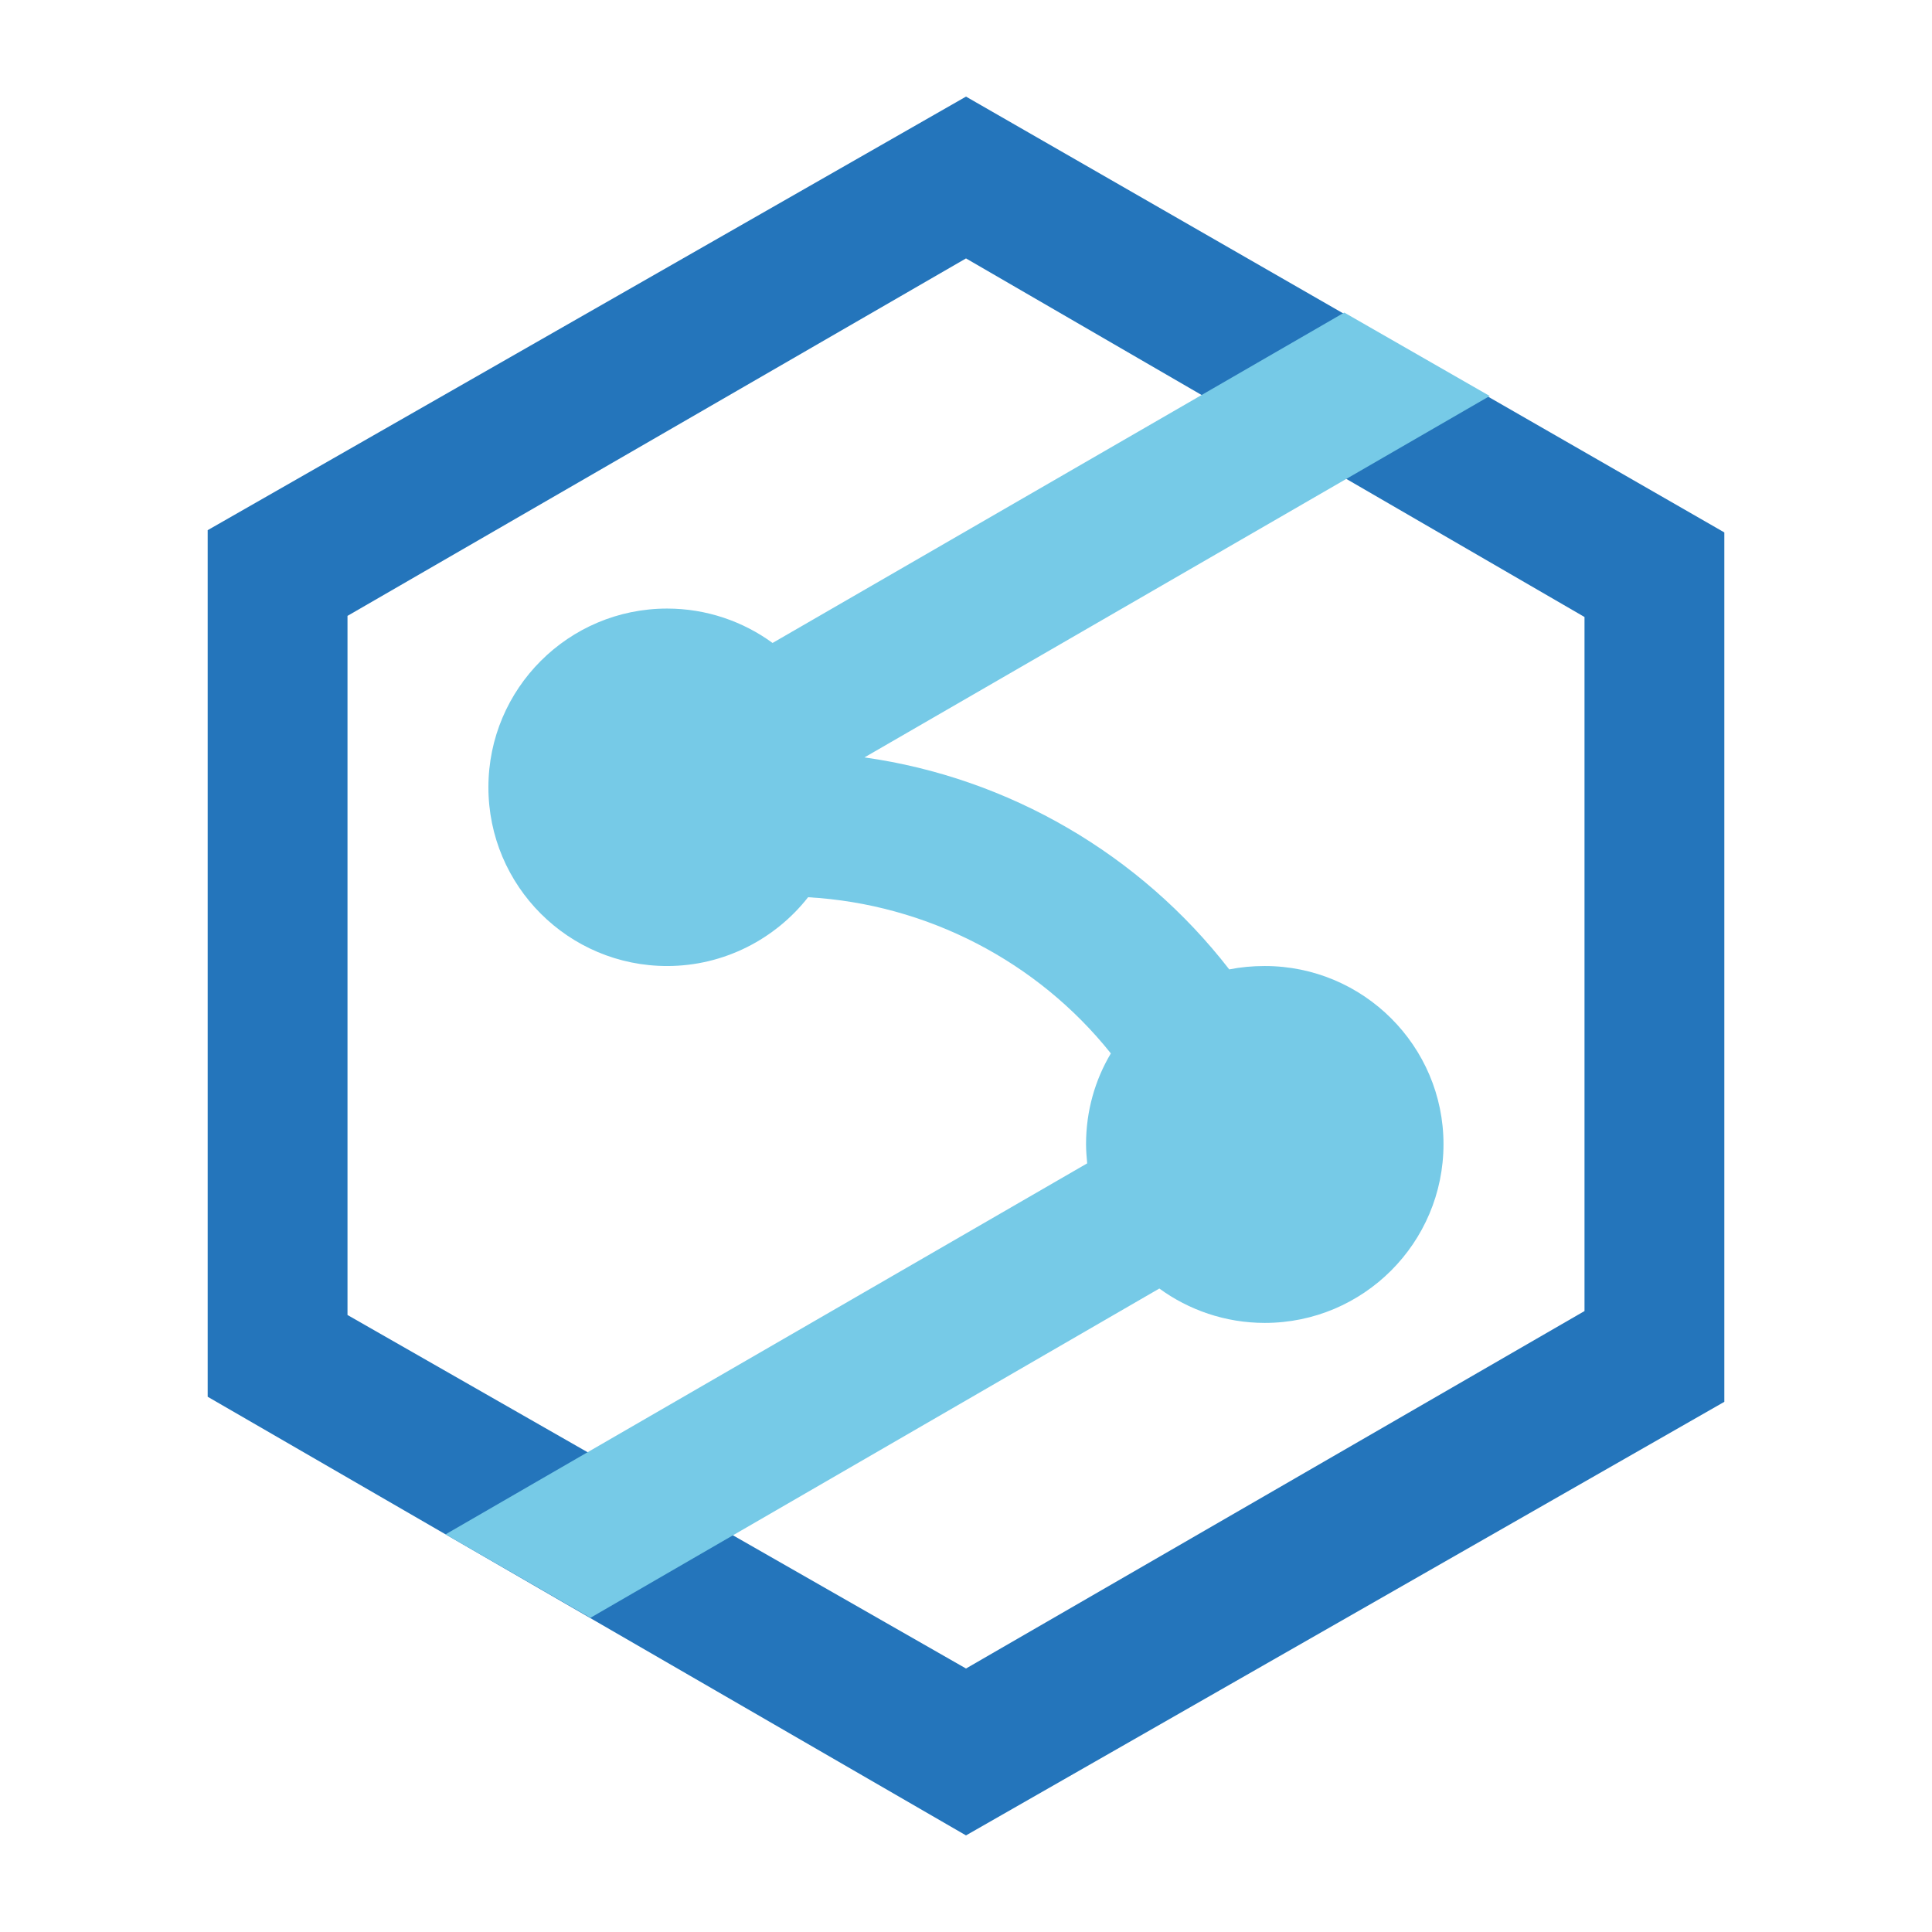
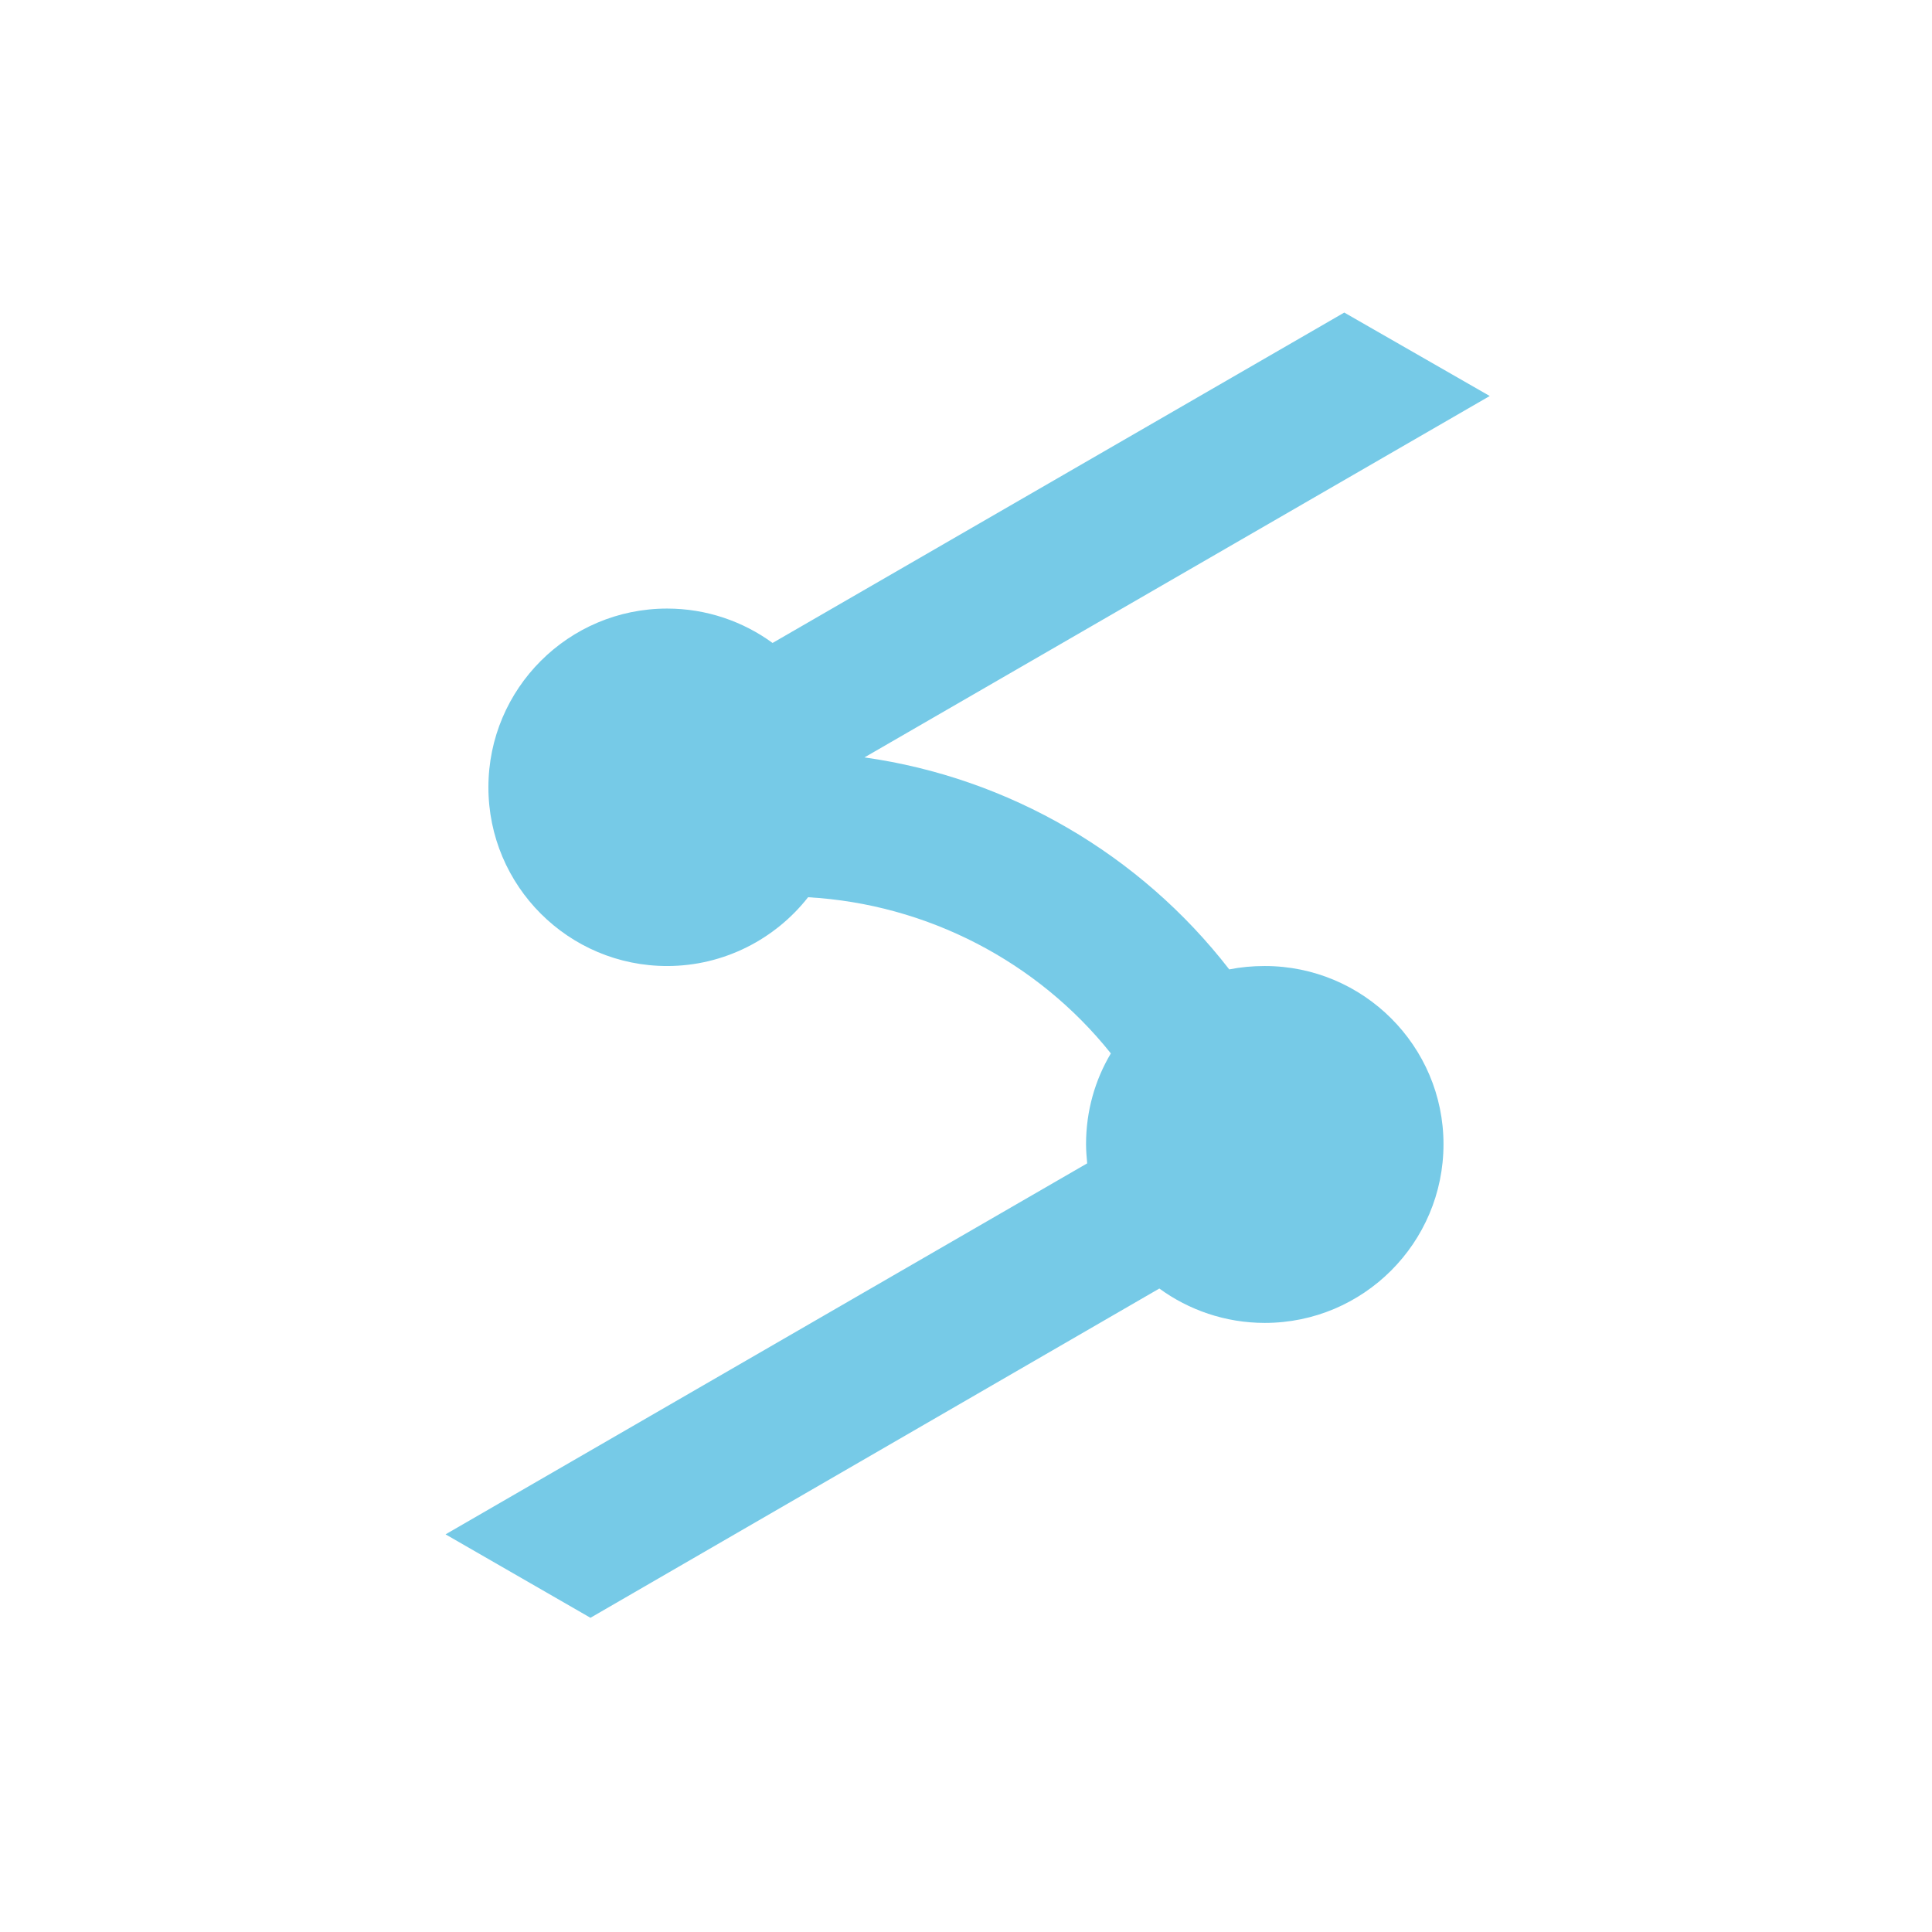
<svg xmlns="http://www.w3.org/2000/svg" width="500" height="500" viewBox="0 0 500 500" fill="none">
-   <path d="M250.001 25L53.746 137.208V319.455V331.42V361.478L250.001 475L446.255 362.791V137.791L250.001 25ZM410.069 339.299L250.001 431.809L89.933 340.321V190.467V159.825V159.388L250.001 66.877L410.069 159.678V339.299Z" fill="#2475BB" />
  <path d="M327.322 250.005C324.111 250.005 321.047 250.296 318.129 250.881C295.074 221.114 261.076 201.27 223.722 196.017L385.541 102.486L347.896 80.891L199.939 166.397C192.352 160.852 182.867 157.496 172.653 157.496C147.118 157.496 126.399 178.217 126.399 203.751C126.399 229.285 147.118 250.006 172.653 250.006C187.39 250.006 200.669 243.002 209.132 232.205C239.92 233.956 268.519 248.839 287.488 272.623C283.402 279.48 281.067 287.506 281.067 296.115C281.067 297.721 281.213 299.472 281.359 301.077L115.309 397.088L152.808 418.682L300.036 333.469C307.624 339.015 317.108 342.369 327.322 342.369C352.856 342.369 373.576 321.65 373.576 296.114C373.576 270.724 352.856 250.005 327.322 250.005Z" fill="#76CAE7" />
</svg>